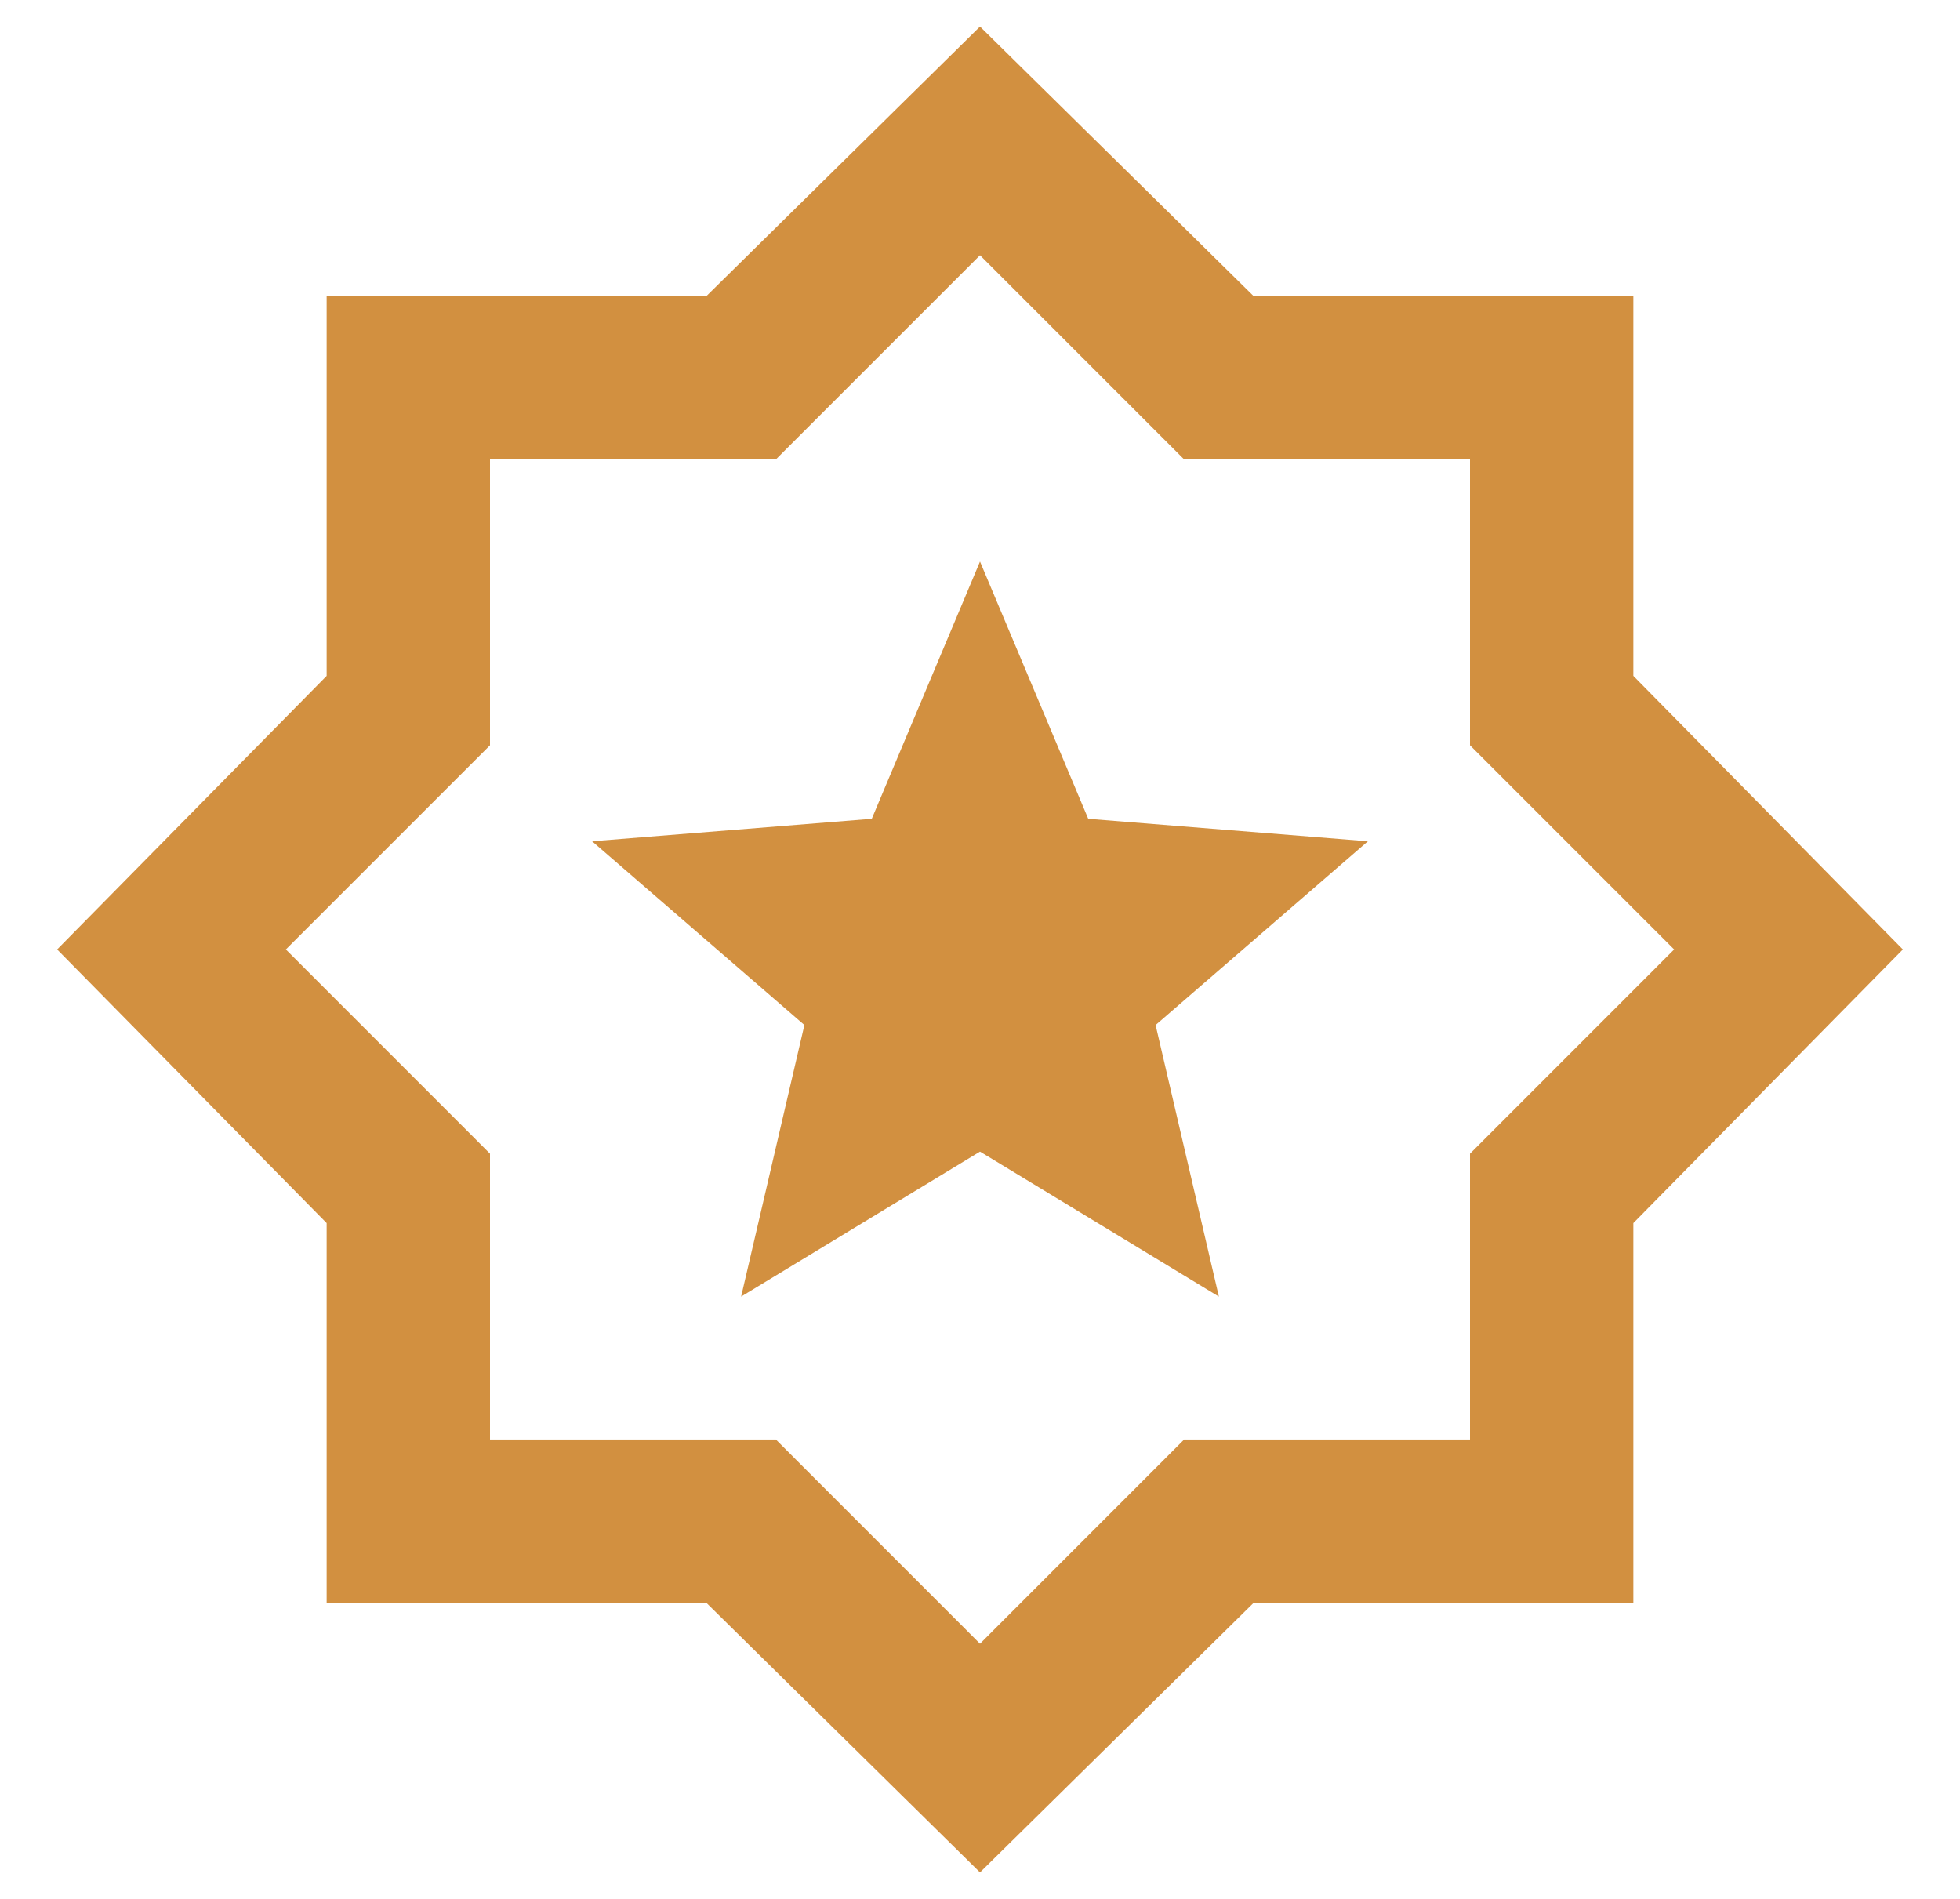
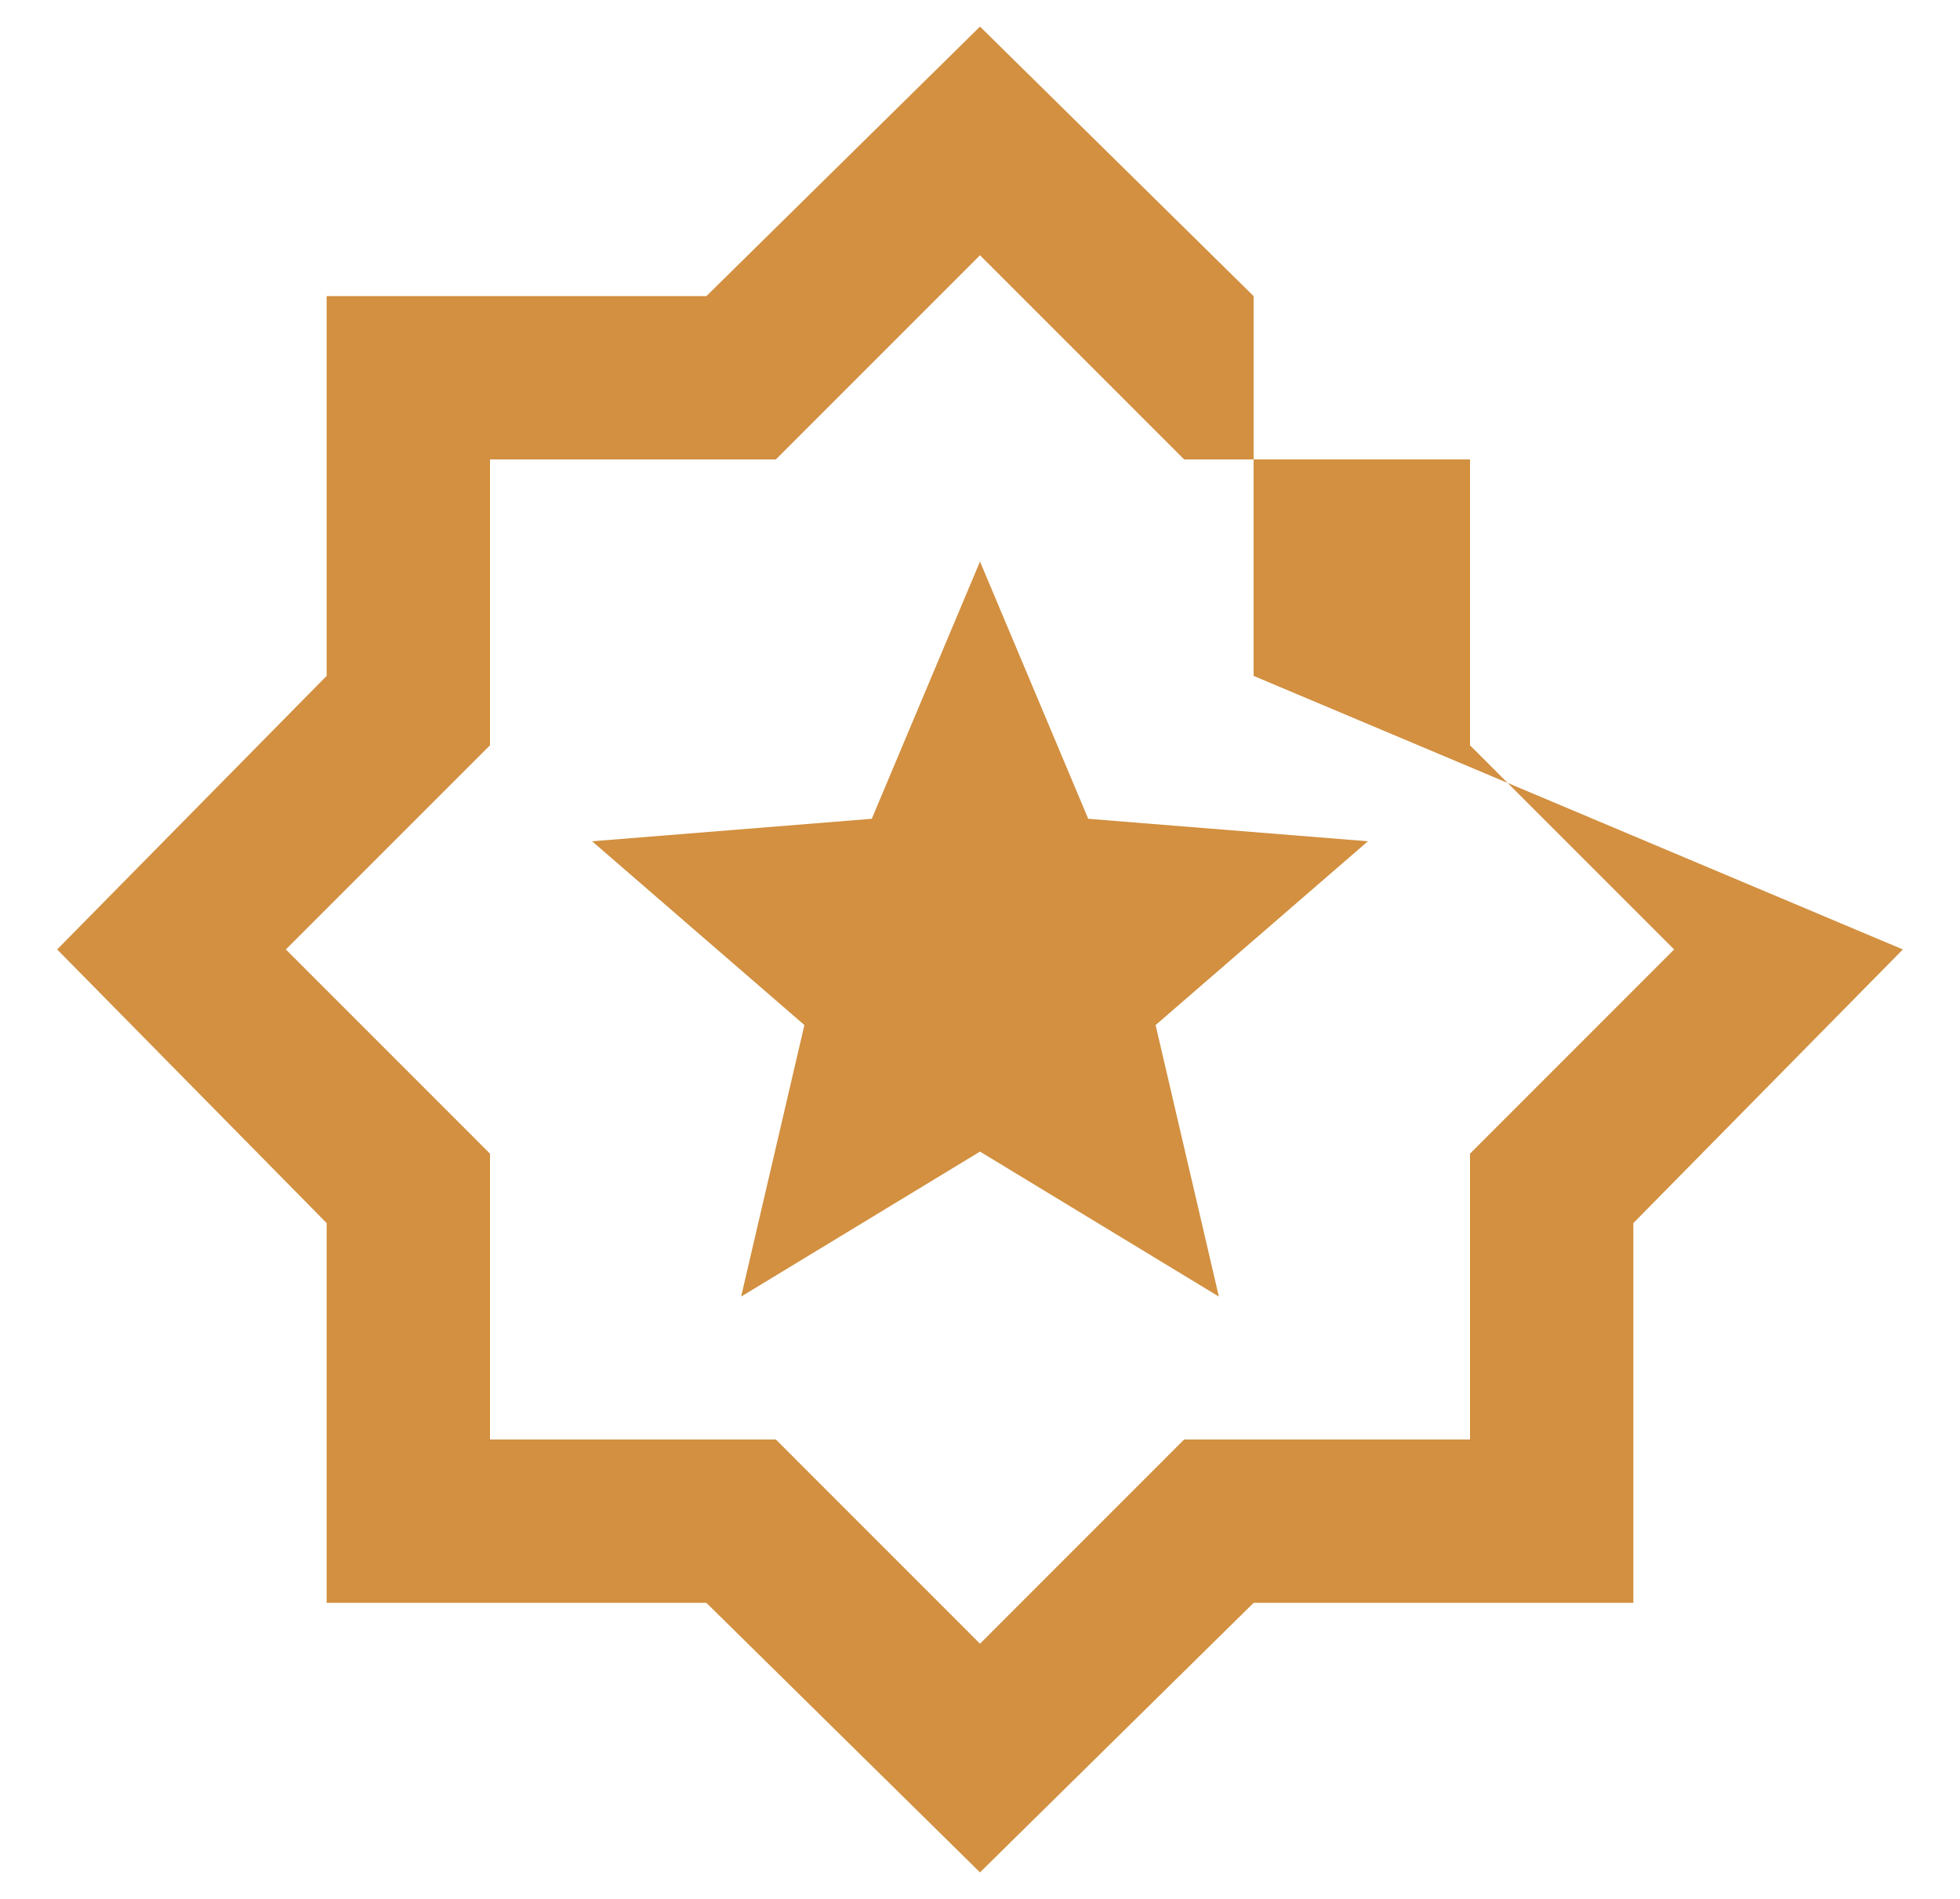
<svg xmlns="http://www.w3.org/2000/svg" width="32" height="31" viewBox="0 0 32 31" fill="none">
-   <path d="M12.1 21.167L16 18.8L19.9 21.167L18.867 16.734L22.333 13.734L17.767 13.367L16 9.167L14.233 13.367L9.667 13.734L13.133 16.734L12.1 21.167ZM16 30.567L11.533 26.167H5.333V19.967L0.933 15.5L5.333 11.034V4.834H11.533L16 0.434L20.467 4.834H26.667V11.034L31.067 15.5L26.667 19.967V26.167H20.467L16 30.567ZM16 26.834L19.333 23.5H24V18.834L27.333 15.5L24 12.167V7.5H19.333L16 4.167L12.667 7.5H8V12.167L4.667 15.5L8 18.834V23.5H12.667L16 26.834Z" fill="#D29040" />
+   <path d="M12.1 21.167L16 18.8L19.9 21.167L18.867 16.734L22.333 13.734L17.767 13.367L16 9.167L14.233 13.367L9.667 13.734L13.133 16.734L12.1 21.167ZM16 30.567L11.533 26.167H5.333V19.967L0.933 15.5L5.333 11.034V4.834H11.533L16 0.434L20.467 4.834V11.034L31.067 15.5L26.667 19.967V26.167H20.467L16 30.567ZM16 26.834L19.333 23.5H24V18.834L27.333 15.5L24 12.167V7.5H19.333L16 4.167L12.667 7.5H8V12.167L4.667 15.5L8 18.834V23.5H12.667L16 26.834Z" fill="#D29040" />
</svg>